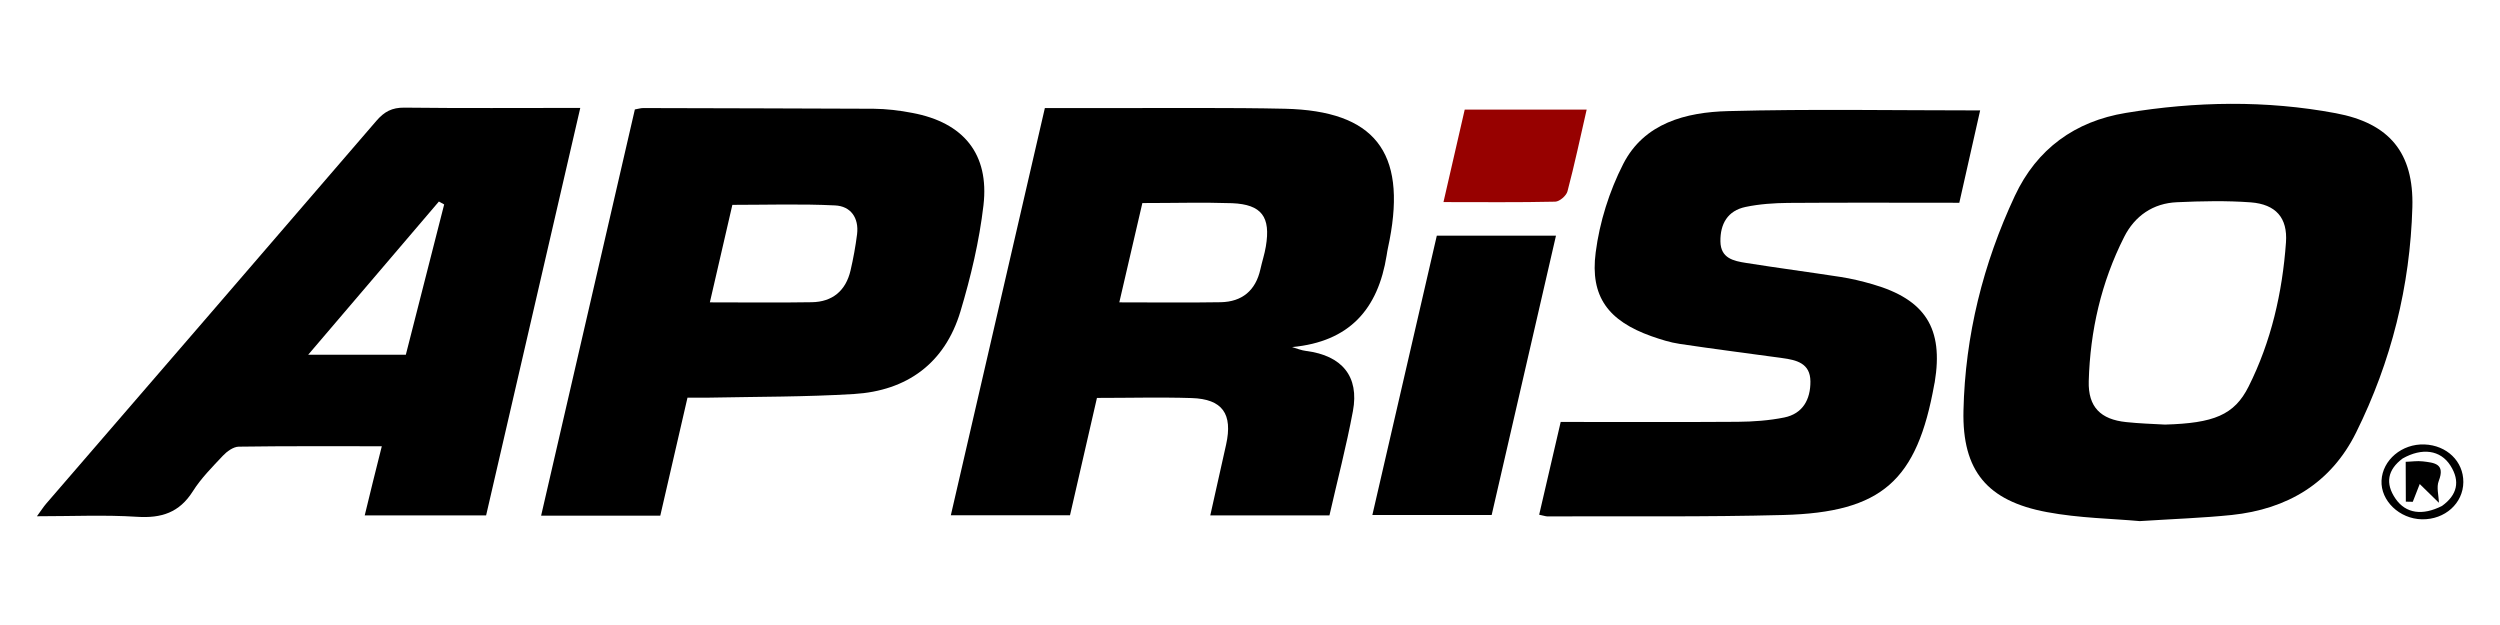
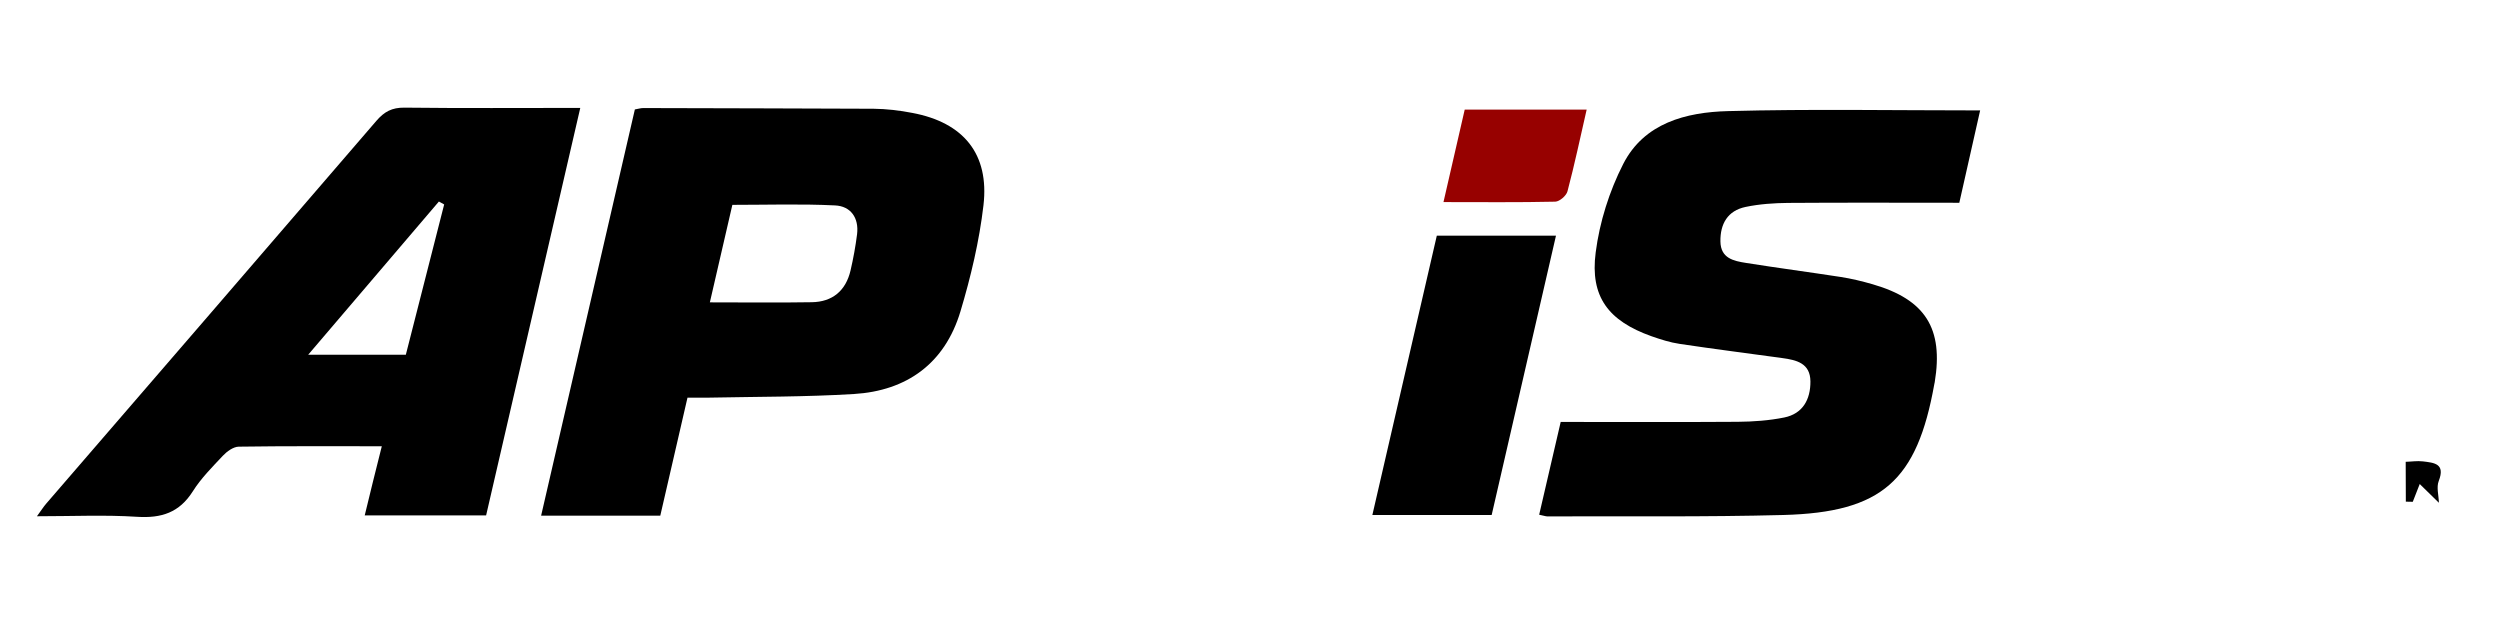
<svg xmlns="http://www.w3.org/2000/svg" version="1.1" id="Warstwa_1" x="0px" y="0px" viewBox="0 0 180 45" style="enable-background:new 0 0 180 45;" xml:space="preserve">
  <style type="text/css">
	.st0{fill:#970100;}
</style>
  <g>
-     <path d="M154.06,37.52c-1.94-0.18-4.35-0.21-6.69-0.65c-4.28-0.8-6.1-2.96-6-7.31c0.12-5.39,1.41-10.57,3.7-15.46   c1.58-3.38,4.33-5.37,7.99-5.97c5.03-0.83,10.09-0.92,15.11,0.02c3.87,0.72,5.63,2.85,5.52,6.77c-0.16,5.68-1.52,11.12-4.05,16.22   c-1.81,3.66-4.96,5.52-8.96,5.94C158.63,37.29,156.57,37.36,154.06,37.52z M155.88,30.57c3.5-0.1,4.99-0.68,6.02-2.74   c1.63-3.25,2.43-6.77,2.69-10.37c0.13-1.79-0.74-2.75-2.53-2.89c-1.76-0.13-3.54-0.09-5.31-0.01c-1.73,0.07-3.05,0.99-3.81,2.5   c-1.65,3.26-2.45,6.76-2.55,10.39c-0.05,1.86,0.86,2.75,2.69,2.94C154.01,30.49,154.95,30.52,155.88,30.57z" />
-     <path d="M78.98,28.65c-0.67,2.92-1.3,5.65-1.94,8.45c-2.85,0-5.69,0-8.58,0c2.26-9.78,4.5-19.49,6.77-29.32c1.74,0,3.46,0,5.19,0   c4.03,0.01,8.07-0.04,12.1,0.05c6.44,0.15,8.75,3.1,7.53,9.45c-0.07,0.37-0.16,0.73-0.21,1.1c-0.62,3.87-2.66,6.22-6.81,6.61   c0.34,0.1,0.67,0.24,1.02,0.28c2.57,0.33,3.83,1.83,3.36,4.33c-0.47,2.52-1.12,5-1.69,7.51c-2.89,0-5.69,0-8.58,0   c0.39-1.75,0.77-3.43,1.14-5.1c0.49-2.21-0.26-3.28-2.48-3.35C83.54,28.59,81.3,28.65,78.98,28.65z M82.25,14.62   c-0.55,2.4-1.1,4.73-1.66,7.15c2.55,0,4.92,0.03,7.3-0.01c1.54-0.03,2.52-0.84,2.86-2.38c0.12-0.55,0.3-1.08,0.39-1.63   c0.36-2.13-0.29-3.03-2.43-3.12C86.62,14.56,84.52,14.62,82.25,14.62z" />
    <path d="M27.49,32.13c-3.57,0-6.94-0.02-10.31,0.03c-0.38,0.01-0.84,0.34-1.13,0.65c-0.77,0.82-1.58,1.63-2.17,2.57   c-0.97,1.53-2.26,1.94-4,1.83c-2.32-0.15-4.66-0.04-7.22-0.04c0.31-0.42,0.47-0.68,0.66-0.9c7.93-9.19,15.87-18.37,23.78-27.57   c0.57-0.66,1.12-0.96,2.02-0.95c4.16,0.05,8.33,0.02,12.66,0.02c-2.28,9.87-4.52,19.59-6.78,29.34c-2.94,0-5.79,0-8.74,0   C26.65,35.48,27.04,33.92,27.49,32.13z M31.98,14.72c-0.13-0.07-0.25-0.14-0.38-0.21c-3.1,3.64-6.21,7.28-9.41,11.03   c2.51,0,4.75,0,7.03,0C30.15,21.9,31.07,18.31,31.98,14.72z" />
    <path d="M110.82,37.06c0.53-2.29,1.03-4.46,1.55-6.68c4.31,0,8.53,0.02,12.75-0.01c1.12-0.01,2.25-0.09,3.34-0.31   c1.34-0.27,1.9-1.3,1.89-2.6c-0.01-1.31-1-1.54-2.03-1.68c-2.46-0.34-4.92-0.65-7.38-1.02c-0.69-0.1-1.37-0.32-2.03-0.55   c-3.09-1.1-4.44-2.83-4.02-6.04c0.28-2.18,0.98-4.4,1.98-6.36c1.51-2.96,4.53-3.73,7.54-3.81c5.99-0.16,11.99-0.05,18.16-0.05   c-0.49,2.18-0.99,4.39-1.5,6.65c-4.17,0-8.24-0.02-12.32,0.01c-1.02,0.01-2.07,0.08-3.07,0.29c-1.29,0.27-1.83,1.22-1.81,2.49   c0.02,1.21,0.95,1.4,1.84,1.54c2.26,0.36,4.54,0.66,6.81,1.01c0.78,0.12,1.56,0.31,2.32,0.53c3.79,1.1,5.1,3.18,4.46,7.05   c-0.01,0.05-0.02,0.09-0.03,0.14c-1.24,6.95-3.76,9.23-10.86,9.42c-5.67,0.15-11.35,0.08-17.02,0.1   C111.25,37.17,111.12,37.12,110.82,37.06z" />
    <path d="M47.54,37.13c-2.9,0-5.65,0-8.58,0c2.26-9.8,4.5-19.51,6.75-29.25c0.24-0.04,0.42-0.1,0.6-0.1   C51.84,7.8,57.37,7.8,62.9,7.83c0.93,0.01,1.87,0.12,2.79,0.3c3.68,0.69,5.55,2.95,5.12,6.65c-0.3,2.58-0.91,5.15-1.66,7.65   c-1.12,3.72-3.84,5.71-7.68,5.94c-3.45,0.21-6.92,0.19-10.39,0.26c-0.51,0.01-1.01,0-1.58,0C48.84,31.5,48.2,34.27,47.54,37.13z    M51.11,21.77c2.57,0,4.95,0.03,7.33-0.01c1.5-0.02,2.46-0.83,2.8-2.29c0.2-0.86,0.36-1.74,0.47-2.61   c0.14-1.18-0.46-2.02-1.59-2.07c-2.45-0.12-4.91-0.04-7.39-0.04C52.2,17.04,51.68,19.31,51.11,21.77z" />
    <path d="M103.45,16.97c2.89,0,5.68,0,8.58,0c-1.55,6.73-3.08,13.38-4.63,20.11c-2.84,0-5.66,0-8.59,0   C100.36,30.36,101.9,23.68,103.45,16.97z" />
    <path class="st0" d="M114.24,7.89c-0.46,2.01-0.87,3.95-1.38,5.88c-0.08,0.32-0.57,0.74-0.88,0.75c-2.65,0.06-5.31,0.03-8.05,0.03   c0.52-2.28,1.02-4.45,1.53-6.66C108.39,7.89,111.27,7.89,114.24,7.89z" />
-     <path d="M174.38,37.39c-1.62-0.03-2.98-1.34-2.91-2.79c0.07-1.48,1.47-2.66,3.09-2.6c1.61,0.06,2.81,1.22,2.8,2.71   C177.35,36.24,176.03,37.42,174.38,37.39z M175.82,36.43c1.09-0.78,1.34-1.77,0.61-2.91c-0.72-1.13-2.04-1.3-3.44-0.51   c-1.09,0.81-1.27,1.8-0.51,2.9C173.22,36.98,174.42,37.14,175.82,36.43z" />
    <path d="M173.21,33.25c0.41-0.01,0.83-0.08,1.24-0.03c0.8,0.1,1.63,0.15,1.14,1.41c-0.18,0.45,0,1.04,0.01,1.57   c-0.43-0.42-0.86-0.84-1.38-1.35c-0.23,0.59-0.37,0.93-0.5,1.28c-0.17,0-0.34-0.01-0.5-0.01C173.21,35.16,173.21,34.2,173.21,33.25   z" />
  </g>
</svg>